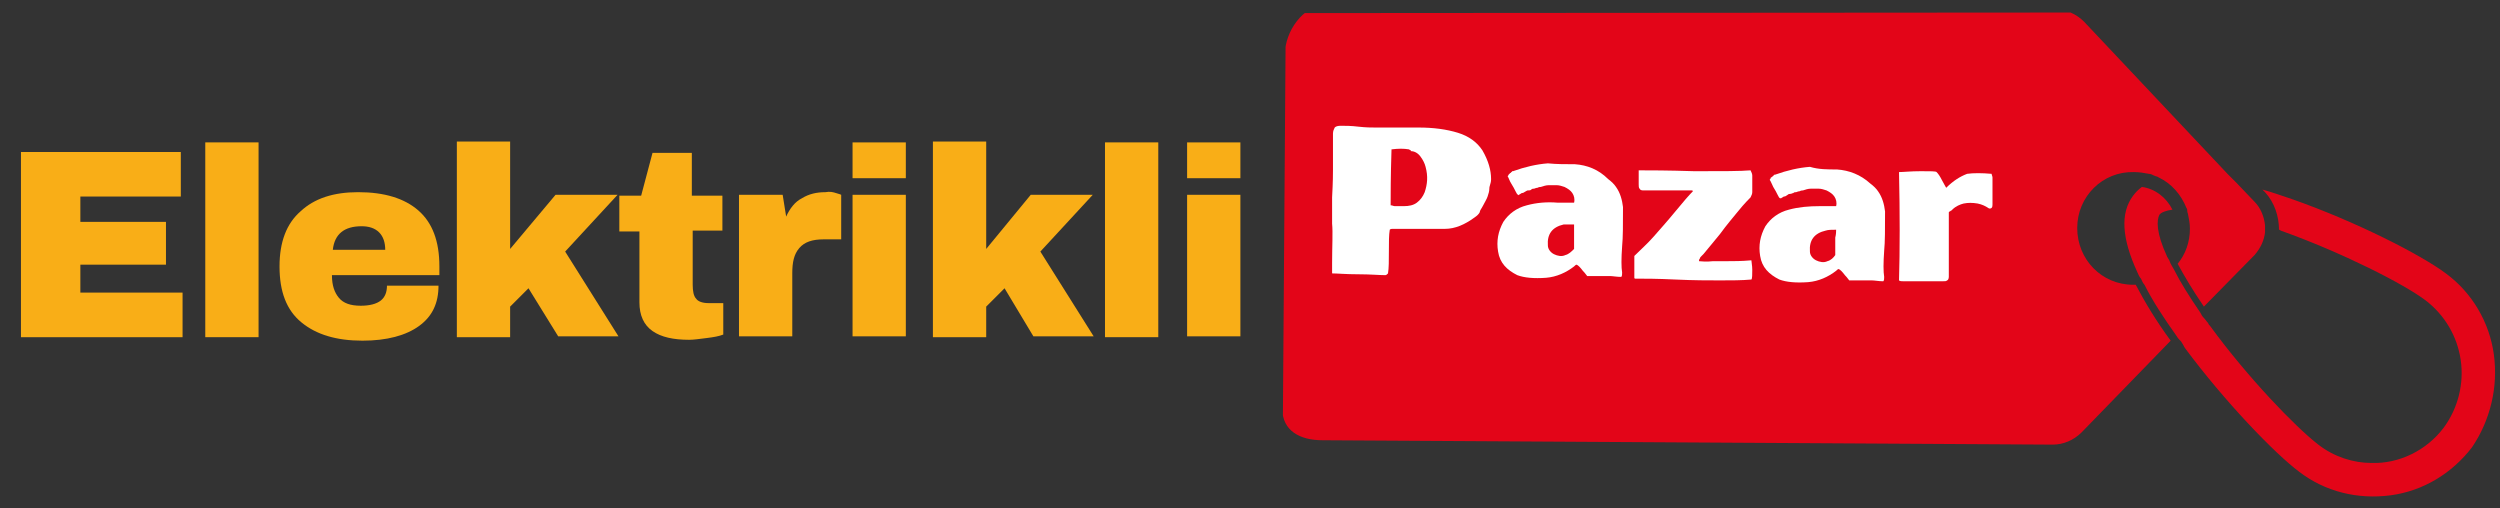
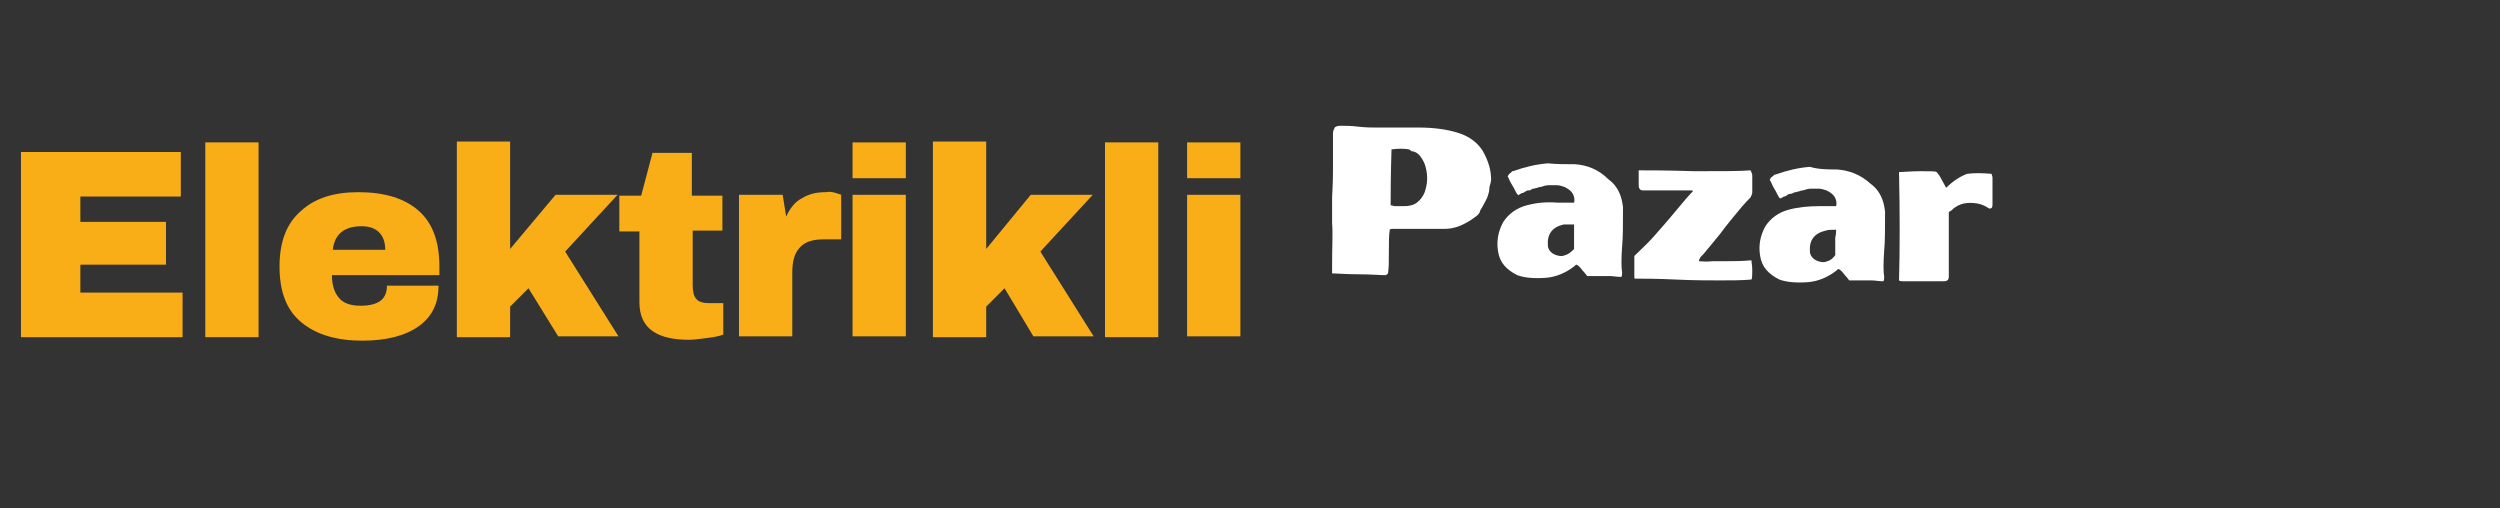
<svg xmlns="http://www.w3.org/2000/svg" xmlns:xlink="http://www.w3.org/1999/xlink" version="1.1" id="Layer_1" x="0px" y="0px" viewBox="0 0 286.2 58.2" enable-background="new 0 0 286.2 58.2" xml:space="preserve">
  <rect x="0" y="0" width="286.2" height="58.2" fill="#333333" stroke="none" />
  <g enable-background="new    ">
    <g>
      <defs>
        <rect id="SVGID_1_" y="11.4" width="144" height="33.8" />
      </defs>
      <clipPath id="SVGID_00000081622738483361233280000016873488525603490435_">
        <use xlink:href="#SVGID_1_" overflow="visible" />
      </clipPath>
      <g clip-path="url(#SVGID_00000081622738483361233280000016873488525603490435_)">
        <path fill="#F9AE17" d="M135.9,20.4v-4.1h6.1v4.1H135.9z M135.9,38.6V22.3h6.1v16.2H135.9z" />
      </g>
      <g clip-path="url(#SVGID_00000081622738483361233280000016873488525603490435_)">
        <path fill="#F9AE17" d="M2.4,17.4h18.3v5.1H9.2v2.9h9.8v4.9H9.2v3.2h11.7v5.1H2.4V17.4z" />
      </g>
      <g clip-path="url(#SVGID_00000081622738483361233280000016873488525603490435_)">
        <path fill="#F9AE17" d="M23.5,38.6V16.3h6.1v22.3H23.5z" />
      </g>
      <g clip-path="url(#SVGID_00000081622738483361233280000016873488525603490435_)">
        <path fill="#F9AE17" d="M47.9,24.1c1.6,1.4,2.4,3.5,2.4,6.4v1H38c0,1.2,0.3,2,0.8,2.6c0.5,0.6,1.3,0.9,2.5,0.9     c1,0,1.8-0.2,2.3-0.6c0.5-0.4,0.7-1,0.7-1.7h5.9c0,2-0.7,3.5-2.2,4.6c-1.5,1.1-3.7,1.7-6.5,1.7c-3,0-5.3-0.7-7-2.1     s-2.5-3.5-2.5-6.4c0-2.8,0.8-4.9,2.4-6.3C36,22.7,38.2,22,41,22C44,22,46.3,22.7,47.9,24.1z M38.1,28.6h6c0-0.8-0.2-1.5-0.7-2     c-0.5-0.5-1.2-0.7-2-0.7C39.4,25.9,38.3,26.8,38.1,28.6z" />
      </g>
      <g clip-path="url(#SVGID_00000081622738483361233280000016873488525603490435_)">
        <path fill="#F9AE17" d="M63.6,22.3h7.1l-6,6.5l6.1,9.7h-6.9L60.5,33l-2.1,2.1v3.5h-6.1V16.2h6.1v12.3L63.6,22.3z" />
      </g>
      <g clip-path="url(#SVGID_00000081622738483361233280000016873488525603490435_)">
        <path fill="#F9AE17" d="M82.7,22.3v4.1h-3.4v6.2c0,0.7,0.1,1.3,0.4,1.6c0.2,0.3,0.7,0.5,1.4,0.5h1.7v3.6     c-0.5,0.2-1.1,0.3-1.9,0.4c-0.8,0.1-1.5,0.2-2,0.2c-1.8,0-3.2-0.3-4.2-1c-1-0.7-1.5-1.8-1.5-3.3v-8.1h-2.3v-4.1h2.5l1.3-4.9h4.5     v4.9H82.7z" />
      </g>
      <g clip-path="url(#SVGID_00000081622738483361233280000016873488525603490435_)">
        <path fill="#F9AE17" d="M95.7,22.1c0.4,0.1,0.6,0.2,0.6,0.2v5.1h-2c-1.3,0-2.2,0.3-2.8,1c-0.6,0.7-0.8,1.6-0.8,2.9v7.2h-6.1V22.3     h5l0.4,2.5c0.4-0.9,1-1.7,1.8-2.1c0.8-0.5,1.7-0.7,2.7-0.7C95,21.9,95.4,22,95.7,22.1z" />
      </g>
      <g clip-path="url(#SVGID_00000081622738483361233280000016873488525603490435_)">
        <path fill="#F9AE17" d="M97.6,20.4v-4.1h6.1v4.1H97.6z M97.6,38.6V22.3h6.1v16.2H97.6z" />
      </g>
      <g clip-path="url(#SVGID_00000081622738483361233280000016873488525603490435_)">
        <path fill="#F9AE17" d="M118,22.3h7.1l-6,6.5l6.1,9.7h-6.9L115,33l-2.1,2.1v3.5h-6.1V16.2h6.1v12.3L118,22.3z" />
      </g>
      <g clip-path="url(#SVGID_00000081622738483361233280000016873488525603490435_)">
        <path fill="#F9AE17" d="M126.5,38.6V16.3h6.1v22.3H126.5z" />
      </g>
    </g>
  </g>
  <g>
    <g>
      <defs>
        <polygon id="SVGID_00000067933410990772026700000007199760530274822787_" points="147.2,1.5 285.9,1.4 285.6,56.9 146.8,57         " />
      </defs>
      <clipPath id="SVGID_00000084519051539553082410000004429985532325544361_">
        <use xlink:href="#SVGID_00000067933410990772026700000007199760530274822787_" overflow="visible" />
      </clipPath>
      <g clip-path="url(#SVGID_00000084519051539553082410000004429985532325544361_)">
        <defs>
          <polygon id="SVGID_00000077306758321609561280000017664800557383359620_" points="147.2,1.5 285.9,1.4 285.6,56.9 146.8,57           " />
        </defs>
        <clipPath id="SVGID_00000178198599007178333450000017398824836122321557_">
          <use xlink:href="#SVGID_00000077306758321609561280000017664800557383359620_" overflow="visible" />
        </clipPath>
        <g clip-path="url(#SVGID_00000178198599007178333450000017398824836122321557_)">
          <defs>
            <polygon id="SVGID_00000127021179928614541680000010269177792370165142_" points="147.2,1.5 285.9,1.4 285.6,56.9 146.8,57             " />
          </defs>
          <clipPath id="SVGID_00000138545992509555202930000003439486934409004972_">
            <use xlink:href="#SVGID_00000127021179928614541680000010269177792370165142_" overflow="visible" />
          </clipPath>
          <g clip-path="url(#SVGID_00000138545992509555202930000003439486934409004972_)">
            <defs>
              <rect id="SVGID_00000162338450130630039520000001045661601779794073_" x="246.6" y="17.7" transform="matrix(6.541999e-03 -1 1 6.541999e-03 223.544 303.129)" width="35.4" height="42.7" />
            </defs>
            <clipPath id="SVGID_00000077298427868035516340000006527710301911978639_">
              <use xlink:href="#SVGID_00000162338450130630039520000001045661601779794073_" overflow="visible" />
            </clipPath>
-             <path clip-path="url(#SVGID_00000077298427868035516340000006527710301911978639_)" fill="#E30518" d="M285.5,40.6       c-0.5-3.7-2.5-7.1-5.5-9.3c-2.8-2.1-10.2-5.9-17.6-8.5c-1.2-0.4-2.3-0.8-3.4-1.1l0.3,0.3l0,0l0,0c1.1,1.2,1.6,2.8,1.6,4.3       c0.1,0,0.2,0.1,0.2,0.1c7,2.5,14.1,6.1,16.6,8c2.2,1.7,3.6,4.1,4,6.8c0.4,2.7-0.3,5.5-1.9,7.7c-2,2.7-5.2,4.2-8.3,4.1       c-2.1,0-4.3-0.7-6.1-2.1c-2.6-2-8.1-7.7-12.4-13.6c-0.1-0.1-0.2-0.2-0.2-0.3c-0.2-0.2-0.3-0.4-0.5-0.6       c-0.2-0.2-0.3-0.4-0.4-0.6c-1.3-1.9-2.3-3.5-3-4.9c-0.1-0.2-0.3-0.5-0.4-0.7c-0.1-0.3-0.2-0.5-0.4-0.8       c-1.3-2.8-1.2-4.2-0.9-4.8c0.2-0.3,0.8-0.5,1.5-0.6c-0.7-1.4-2-2.4-3.5-2.6c-0.4,0.3-0.7,0.6-1,1c-1.5,2-1.3,4.9,0.5,8.8       c0.1,0.2,0.2,0.5,0.4,0.7c0.1,0.2,0.2,0.5,0.4,0.7c0.9,1.8,2.2,3.8,3.7,5.9c0.1,0.2,0.3,0.4,0.5,0.6c0.1,0.2,0.2,0.3,0.3,0.5       c0,0.1,0.1,0.1,0.1,0.2c4.6,6.2,10.3,12.1,13.1,14.2c3,2.3,6.7,3.2,10.5,2.7c3.7-0.5,7-2.5,9.3-5.5       C285.1,48.1,286,44.3,285.5,40.6" />
          </g>
        </g>
      </g>
    </g>
    <g>
      <defs>
-         <polygon id="SVGID_00000122702878949645701280000003699563249874833294_" points="147.2,1.5 285.9,1.4 285.6,56.9 146.8,57         " />
-       </defs>
+         </defs>
      <clipPath id="SVGID_00000097465210661872775200000014651794176589992328_">
        <use xlink:href="#SVGID_00000122702878949645701280000003699563249874833294_" overflow="visible" />
      </clipPath>
      <g clip-path="url(#SVGID_00000097465210661872775200000014651794176589992328_)">
        <defs>
          <polygon id="SVGID_00000008854867339904750870000007998042814981611960_" points="147.2,1.5 285.9,1.4 285.6,56.9 146.8,57           " />
        </defs>
        <clipPath id="SVGID_00000128457242412327320770000013273911817531891368_">
          <use xlink:href="#SVGID_00000008854867339904750870000007998042814981611960_" overflow="visible" />
        </clipPath>
        <g clip-path="url(#SVGID_00000128457242412327320770000013273911817531891368_)">
          <defs>
            <polygon id="SVGID_00000101809662783158164460000006472581740795723451_" points="147.2,1.5 285.9,1.4 285.6,56.9 146.8,57             " />
          </defs>
          <clipPath id="SVGID_00000075143236234602009380000008958716796012019598_">
            <use xlink:href="#SVGID_00000101809662783158164460000006472581740795723451_" overflow="visible" />
          </clipPath>
          <path clip-path="url(#SVGID_00000075143236234602009380000008958716796012019598_)" fill="#E30518" d="M244.2,32.6      c-3.6,0-6.4-2.9-6.4-6.5c0-3.6,2.9-6.5,6.5-6.4c0.6,0,1.2,0.1,1.7,0.2c0.2,0,0.4,0.1,0.6,0.2c0.2,0.1,0.4,0.1,0.5,0.2      c1.5,0.7,2.6,2,3.2,3.5c0.1,0.1,0.1,0.3,0.1,0.4c0,0.1,0.1,0.3,0.1,0.4c0.1,0.5,0.2,1,0.2,1.6c0,1.5-0.5,2.9-1.4,4      c0.7,1.3,1.7,3,3,4.9l5.8-5.9c0.7-0.8,1.1-1.7,1.2-2.6c0-0.1,0-0.3,0-0.4c0-0.1,0-0.3,0-0.4c-0.1-1-0.5-2-1.2-2.7l-2.1-2.2      l-0.5-0.5l-0.5-0.5L238.6,2.5c-0.9-0.9-2-1.4-3.3-1.4l-83.6-0.5c-2.5,0-4.6,3-4.6,5.6l-0.3,40.6c0,2.5,2,3.6,4.6,3.6l83.6,0.5      c1.2,0,2.4-0.5,3.3-1.4L248.5,39c-1.7-2.3-3-4.5-4-6.4C244.4,32.6,244.3,32.6,244.2,32.6" />
        </g>
      </g>
    </g>
    <g enable-background="new    ">
      <g>
        <defs>
          <polygon id="SVGID_00000065065055681002773710000008814868614874153148_" points="150.7,9.9 229.9,8.7 229.9,40.2 150.7,41.3           " />
        </defs>
        <clipPath id="SVGID_00000000213011170284844020000009047136326080532644_">
          <use xlink:href="#SVGID_00000065065055681002773710000008814868614874153148_" overflow="visible" />
        </clipPath>
        <g clip-path="url(#SVGID_00000000213011170284844020000009047136326080532644_)">
          <path fill="#FFFFFF" d="M153.6,14.4c0.4,0,1.1,0,1.9,0.1c0.9,0.1,1.5,0.1,2,0.1c0.4,0,0.9,0,1.3,0s1,0,1.5,0c0.6,0,1,0,1.3,0      c0.1,0,0.2,0,0.4,0c0.2,0,0.3,0,0.4,0c1.7,0,3.2,0.2,4.5,0.6c1.3,0.4,2.2,1.1,2.8,2c0.7,1.2,1,2.3,1,3.3c0,0.1,0,0.3-0.1,0.6      s-0.1,0.4-0.1,0.5c0,0.3-0.1,0.6-0.2,0.9c-0.1,0.3-0.3,0.6-0.5,1s-0.4,0.6-0.4,0.8c-0.1,0.2-0.3,0.4-0.6,0.6      c-1.1,0.8-2.2,1.3-3.4,1.3c-0.4,0-1,0-1.7,0c-0.8,0-1.2,0-1.4,0c-0.2,0-0.6,0-1.1,0c-0.5,0-0.9,0-1.2,0c0,0-0.1,0-0.2,0      c-0.1,0-0.2,0-0.2,0c0,0-0.1,0-0.2,0c-0.1,0-0.2,0-0.3,0.1c-0.1,0.6-0.1,1.4-0.1,2.5c0,1,0,1.9-0.1,2.5      c-0.1,0.1-0.2,0.2-0.3,0.2c-0.7,0-1.7-0.1-3.1-0.1c-1.4,0-2.4-0.1-3-0.1c0-0.1,0-0.3,0-0.4s0-0.3,0-0.4c0-0.2,0-0.3,0-0.3      c0-2,0.1-3.6,0-4.6c0-0.2,0-1.2,0-3c0.1-1.8,0.1-2.8,0.1-3.1c0-0.5,0-1.1,0-2.1c0-0.9,0-1.6,0-2.1c0-0.3,0.1-0.5,0.2-0.7      C153,14.4,153.3,14.4,153.6,14.4z M161.3,17.1c-0.6-0.1-1.2-0.1-2,0c-0.1,3.1-0.1,5.3-0.1,6.4c0.2,0,0.3,0.1,0.5,0.1      s0.4,0,0.6,0c0.2,0,0.4,0,0.4,0c0.6,0,1.1-0.1,1.5-0.4s0.7-0.7,0.9-1.2c0.3-0.9,0.4-1.8,0.1-2.9c-0.1-0.4-0.3-0.8-0.6-1.2      c-0.3-0.4-0.7-0.6-1.1-0.6C161.6,17.2,161.4,17.2,161.3,17.1z" />
        </g>
        <g clip-path="url(#SVGID_00000000213011170284844020000009047136326080532644_)">
          <path fill="#FFFFFF" d="M180.3,18.8c1.4,0.1,2.7,0.6,3.8,1.7c0.4,0.3,0.7,0.6,0.9,0.9c0.5,0.7,0.7,1.5,0.8,2.3      c0,2,0,3.5-0.1,4.5c-0.1,1.4-0.1,2.4,0,3c0,0.2,0,0.4-0.1,0.5c-0.5,0-1-0.1-1.3-0.1c-0.3,0-0.7,0-1.3,0c-0.6,0-1,0-1.3,0      c-0.1-0.1-0.2-0.3-0.5-0.6c-0.3-0.4-0.5-0.6-0.7-0.7c-0.1,0-0.2,0.1-0.3,0.2c-0.9,0.7-2,1.2-3.2,1.3c-1.4,0.1-2.5,0-3.3-0.3      c-1.2-0.6-2-1.4-2.2-2.7c-0.2-1.2,0-2.3,0.6-3.4c0.6-0.9,1.5-1.6,2.7-1.9c1.1-0.3,2.3-0.4,3.5-0.3c0.1,0,0.3,0,0.6,0      c0.3,0,0.5,0,0.7,0c0,0,0.2,0,0.3,0c0.2,0,0.3,0,0.3,0c0.1-0.4,0-0.8-0.2-1.1s-0.5-0.5-0.9-0.7c-0.3-0.1-0.6-0.2-0.9-0.2      c-0.3,0-0.6,0-0.9,0c-0.3,0-0.6,0.1-0.9,0.2c-0.1,0-0.2,0-0.4,0.1c-0.2,0-0.3,0.1-0.4,0.1c-0.1,0-0.2,0-0.3,0.1      s-0.2,0.1-0.4,0.1c-0.1,0-0.2,0.1-0.4,0.2c0,0-0.1,0.1-0.3,0.1c-0.1,0.1-0.2,0.1-0.3,0.2s-0.1,0-0.1,0c-0.1,0-0.2-0.2-0.3-0.4      c-0.1-0.2-0.3-0.6-0.5-0.9s-0.3-0.7-0.4-0.8c0-0.1,0.1-0.1,0.1-0.2c0,0,0.1-0.1,0.1-0.1c0,0,0.1-0.1,0.1-0.1      c0.1,0,0.1-0.1,0.1-0.1s0.1,0,0.1-0.1c0.1,0,0.1,0,0.1,0c1.4-0.5,2.7-0.8,4-0.9C178.2,18.8,179.2,18.8,180.3,18.8z M180.2,25.7      c-0.5,0-0.9,0-1.2,0c-1.3,0.3-1.9,1.1-1.8,2.4c0,0.4,0.3,0.8,0.7,1c0.4,0.2,0.9,0.3,1.3,0.1c0.4-0.1,0.7-0.4,1-0.7      c0-0.3,0-0.6,0-0.9s0-0.7,0-1.1C180.2,26.2,180.2,25.9,180.2,25.7z" />
        </g>
        <g clip-path="url(#SVGID_00000000213011170284844020000009047136326080532644_)">
          <path fill="#FFFFFF" d="M200.4,19.5c0.1,0.2,0.2,0.4,0.2,0.6c0,0.8,0,1.4,0,1.9c0,0.2-0.1,0.4-0.2,0.6c-0.7,0.7-1.2,1.3-1.6,1.8      c-0.4,0.5-1.1,1.3-1.9,2.4c-0.8,1-1.5,1.8-1.9,2.3c0,0-0.1,0.1-0.2,0.2c-0.1,0.1-0.2,0.2-0.2,0.3c-0.1,0.1-0.1,0.2-0.1,0.3      c0.2,0,0.8,0.1,1.6,0c0.8,0,1.3,0,1.6,0c0.7,0,1.7,0,2.8-0.1c0,0.2,0.1,0.6,0.1,1.1s0,1-0.1,1.1c-1.1,0.1-2.3,0.1-3.6,0.1      c-1.3,0-3,0-5.1-0.1s-3.5-0.1-4.3-0.1c0,0,0,0-0.1,0s-0.1,0-0.1,0c0,0,0,0-0.1,0c0,0-0.1,0-0.1-0.1c0-0.3,0-0.7,0-1.2      c0-0.6,0-1,0-1.3c0.7-0.7,1.5-1.4,2.2-2.2c0.7-0.8,1.6-1.8,2.5-2.9s1.6-1.9,2-2.3c0,0,0-0.1-0.1-0.1c0,0-0.1,0-0.1,0      c0,0,0,0-0.1,0c0,0-0.1,0-0.1,0l-5.2,0c-0.2,0-0.4,0-0.5-0.2c-0.1-0.1-0.1-0.3-0.1-0.5c0-0.2,0-0.4,0-0.5s0-0.3,0-0.6      c0-0.3,0-0.5,0-0.5c1.2,0,3.3,0,6.4,0.1C197.2,19.6,199.3,19.6,200.4,19.5z" />
        </g>
        <g clip-path="url(#SVGID_00000000213011170284844020000009047136326080532644_)">
          <path fill="#FFFFFF" d="M210.3,19.4c1.4,0.1,2.7,0.6,3.8,1.6c0.4,0.3,0.7,0.6,0.9,0.9c0.5,0.7,0.7,1.5,0.8,2.3      c0,2,0,3.5-0.1,4.5c-0.1,1.4-0.1,2.4,0,3c0,0.2,0,0.4-0.1,0.5c-0.5,0-1-0.1-1.3-0.1c-0.3,0-0.7,0-1.3,0c-0.6,0-1,0-1.3,0      c-0.1-0.1-0.2-0.3-0.5-0.6c-0.3-0.4-0.5-0.6-0.7-0.7c-0.1,0-0.2,0.1-0.3,0.2c-0.9,0.7-2,1.2-3.2,1.3c-1.4,0.1-2.5,0-3.3-0.3      c-1.2-0.6-2-1.4-2.2-2.7c-0.2-1.2,0-2.3,0.6-3.4c0.6-0.9,1.5-1.6,2.7-1.9c1.1-0.3,2.3-0.4,3.5-0.4c0.1,0,0.3,0,0.6,0      s0.5,0,0.7,0c0,0,0.2,0,0.3,0c0.2,0,0.3,0,0.3,0c0.1-0.4,0-0.8-0.2-1.1c-0.2-0.3-0.5-0.5-0.9-0.7c-0.3-0.1-0.6-0.2-0.9-0.2      c-0.3,0-0.6,0-0.9,0c-0.3,0-0.6,0.1-0.9,0.2c-0.1,0-0.2,0-0.4,0.1c-0.2,0-0.3,0.1-0.4,0.1c-0.1,0-0.2,0-0.3,0.1      c-0.1,0-0.2,0.1-0.4,0.1s-0.2,0.1-0.4,0.2c0,0-0.1,0.1-0.3,0.1c-0.1,0.1-0.2,0.1-0.3,0.2c-0.1,0-0.1,0-0.1,0      c-0.1,0-0.2-0.2-0.3-0.4s-0.3-0.6-0.5-0.9c-0.2-0.4-0.3-0.7-0.4-0.8c0-0.1,0.1-0.1,0.1-0.2s0.1-0.1,0.1-0.1c0,0,0.1-0.1,0.1-0.1      c0.1,0,0.1-0.1,0.1-0.1s0.1,0,0.1-0.1c0.1,0,0.1,0,0.1,0c1.4-0.5,2.7-0.8,4-0.9C208.2,19.4,209.2,19.4,210.3,19.4z M210.2,26.3      c-0.5,0-0.9,0-1.2,0.1c-1.3,0.3-1.9,1.1-1.8,2.4c0,0.4,0.3,0.8,0.7,1s0.9,0.3,1.3,0.1c0.4-0.1,0.7-0.4,0.9-0.7      c0-0.3,0-0.6,0-0.9c0-0.3,0-0.7,0-1.1C210.2,26.8,210.2,26.5,210.2,26.3z" />
        </g>
        <g clip-path="url(#SVGID_00000000213011170284844020000009047136326080532644_)">
          <path fill="#FFFFFF" d="M228,19.9c0,0.1,0.1,0.3,0.1,0.4c0,0.1,0,0.2,0,0.3c0,0.1,0,0.2,0,0.3c0,0.1,0,0.2,0,0.3      c0,0.5,0,0.9,0,1.3c0,0.1,0,0.2,0,0.4c0,0.2,0,0.3,0,0.5c0,0.1,0,0.3-0.1,0.4c-0.1,0.1-0.3,0.1-0.4,0c-0.3-0.2-0.7-0.4-1.2-0.5      c-0.6-0.1-1.1-0.1-1.6,0c-0.4,0.1-0.9,0.3-1.3,0.7c0,0-0.1,0.1-0.1,0.1c-0.1,0-0.1,0.1-0.2,0.1c0,0-0.1,0.1-0.1,0.1      c0,0.7,0,1.7,0,2.9s0,2.3,0,2.9c0,0.3,0,0.7,0,1.2l0,0.4c0,0.2-0.1,0.4-0.2,0.4c-0.1,0.1-0.2,0.1-0.5,0.1c-0.1,0-0.5,0-1.3,0      s-1.2,0-1.3,0c-0.2,0-0.4,0-0.6,0c-0.2,0-0.4,0-0.7,0c-0.3,0-0.5,0-0.6,0c-0.2,0-0.4,0-0.5-0.1c0.1-3.5,0.1-7.7,0-12.4      c0.5,0,1.3-0.1,2.5-0.1s1.7,0,1.8,0.1c0.2,0.2,0.4,0.5,0.6,0.9c0.2,0.4,0.4,0.7,0.5,0.9c0.8-0.8,1.6-1.3,2.4-1.6      C225.9,19.8,226.9,19.8,228,19.9z" />
        </g>
      </g>
    </g>
    <polygon opacity="0" points="146.8,58.2 286.2,56.7 286,0 146.6,1.5  " />
  </g>
  <g>
</g>
  <g>
</g>
  <g>
</g>
  <g>
</g>
  <g>
</g>
  <g>
</g>
</svg>